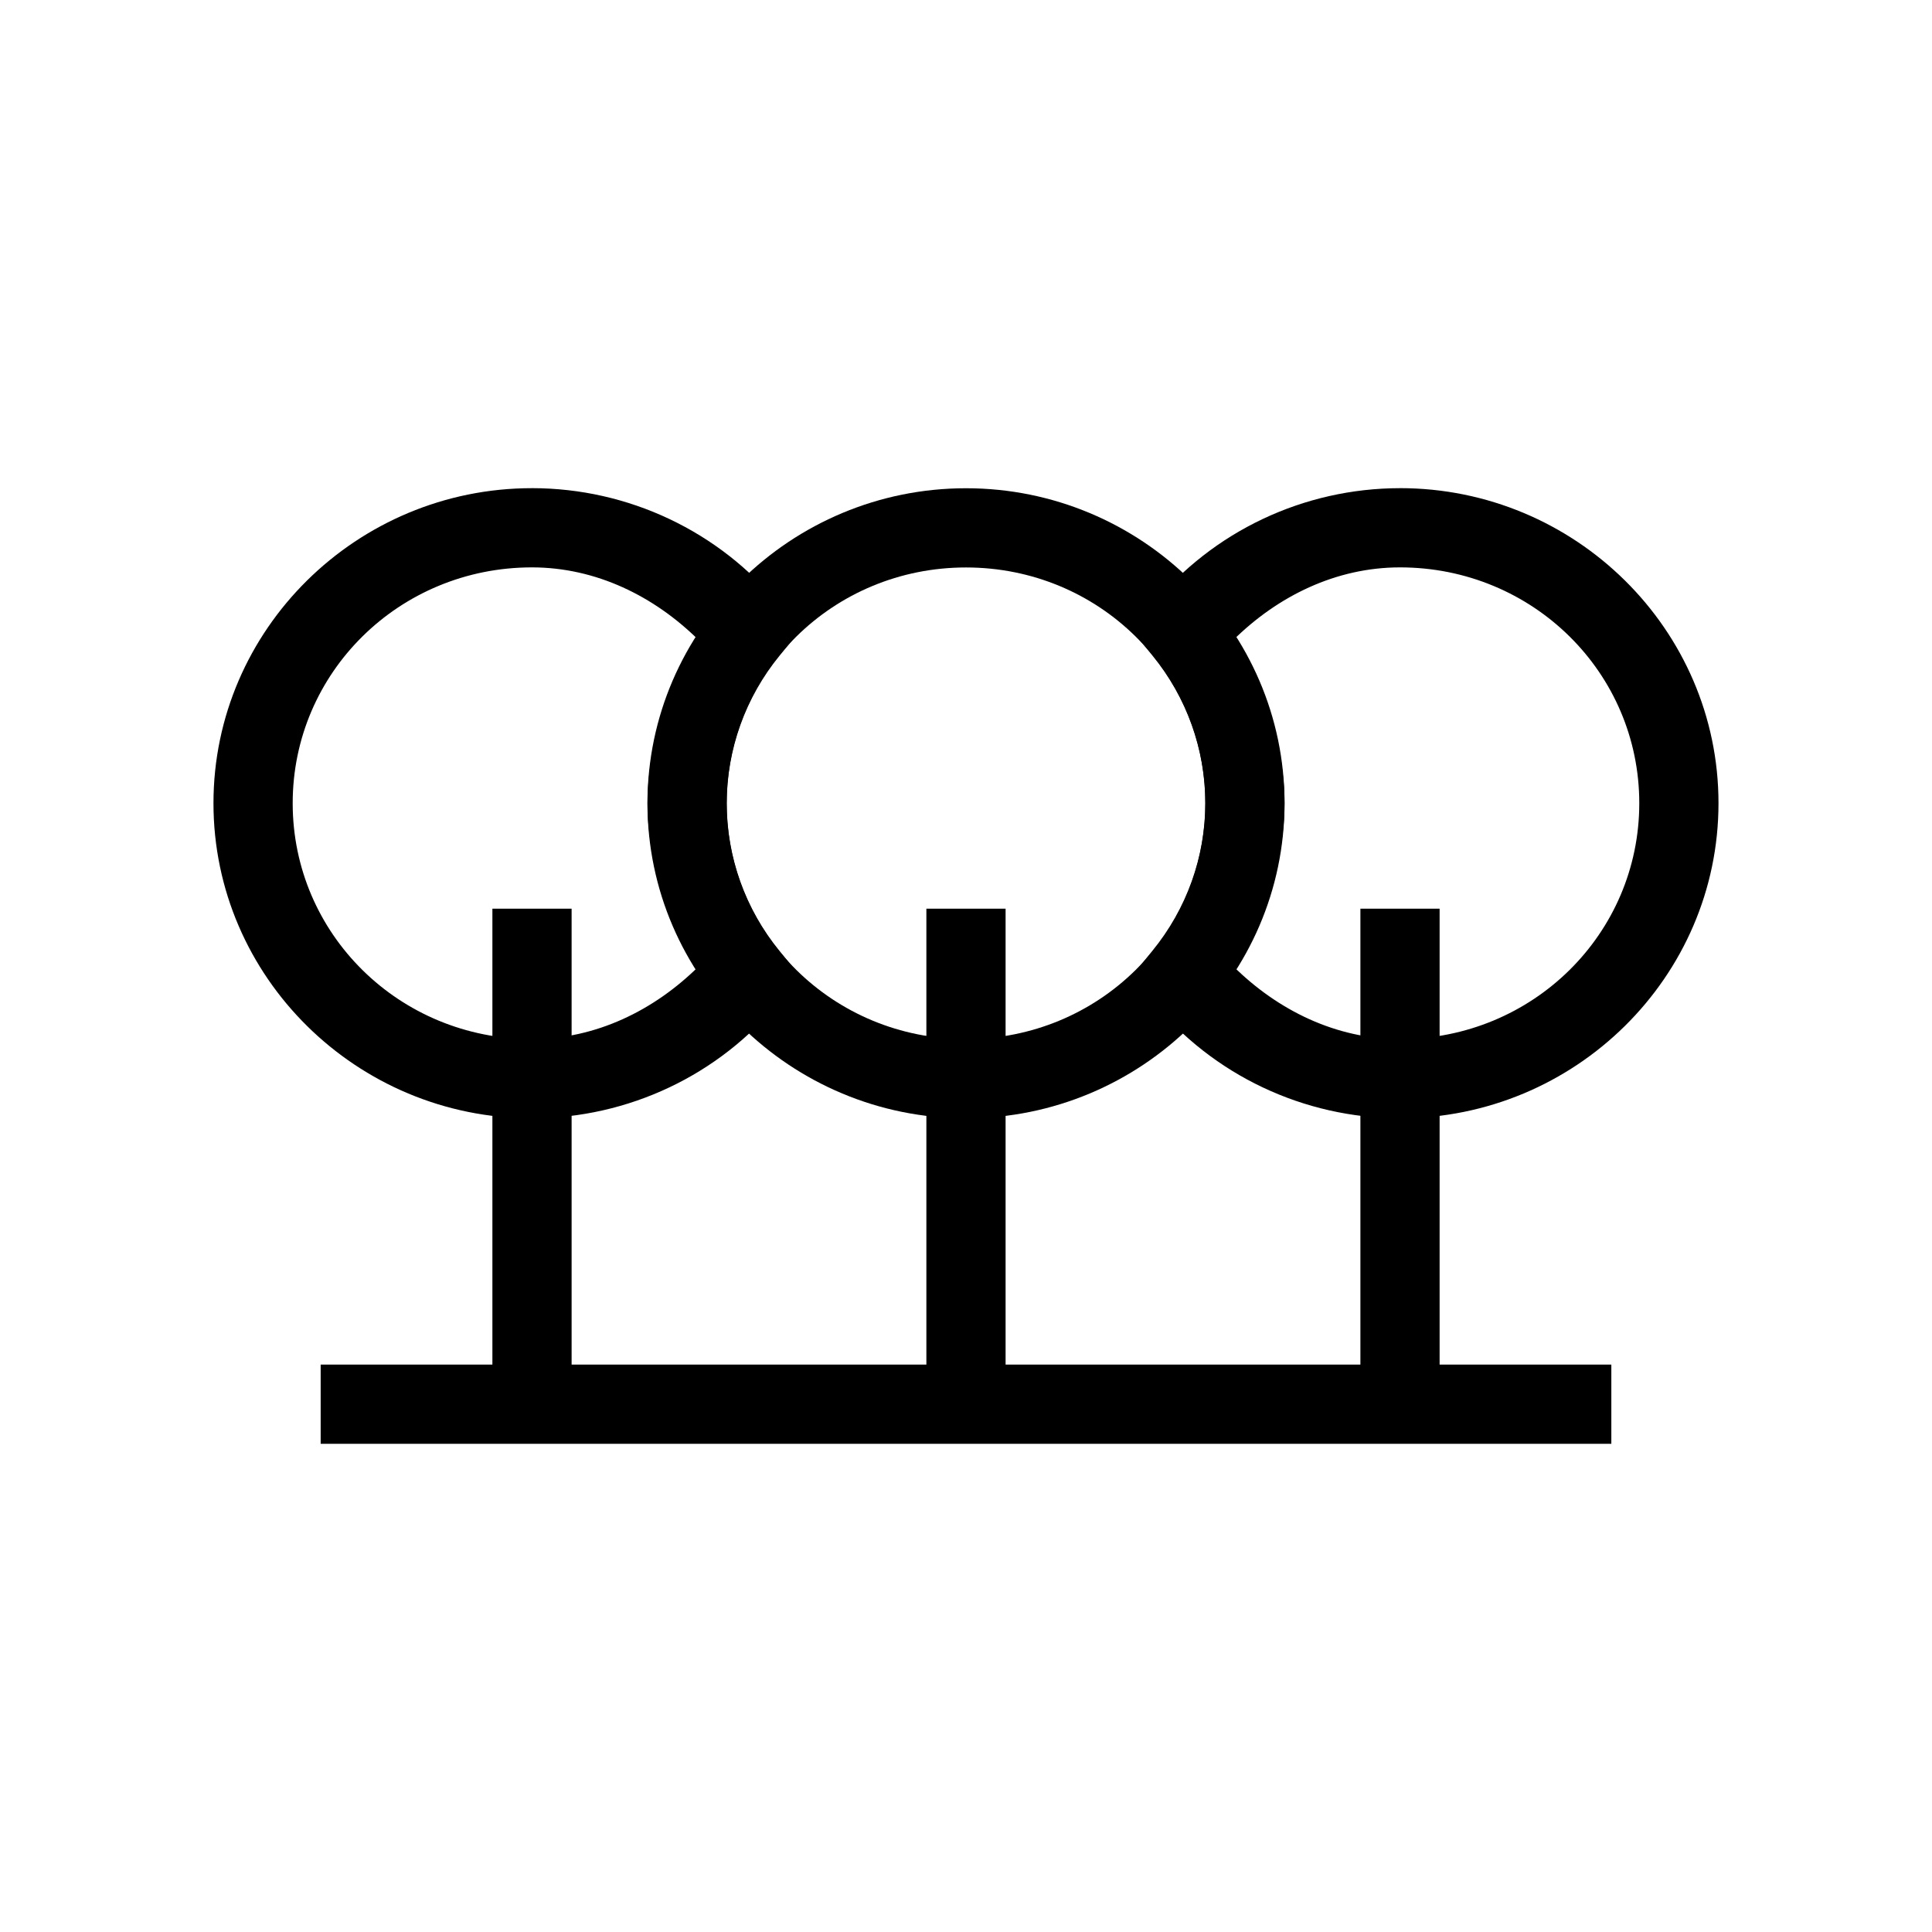
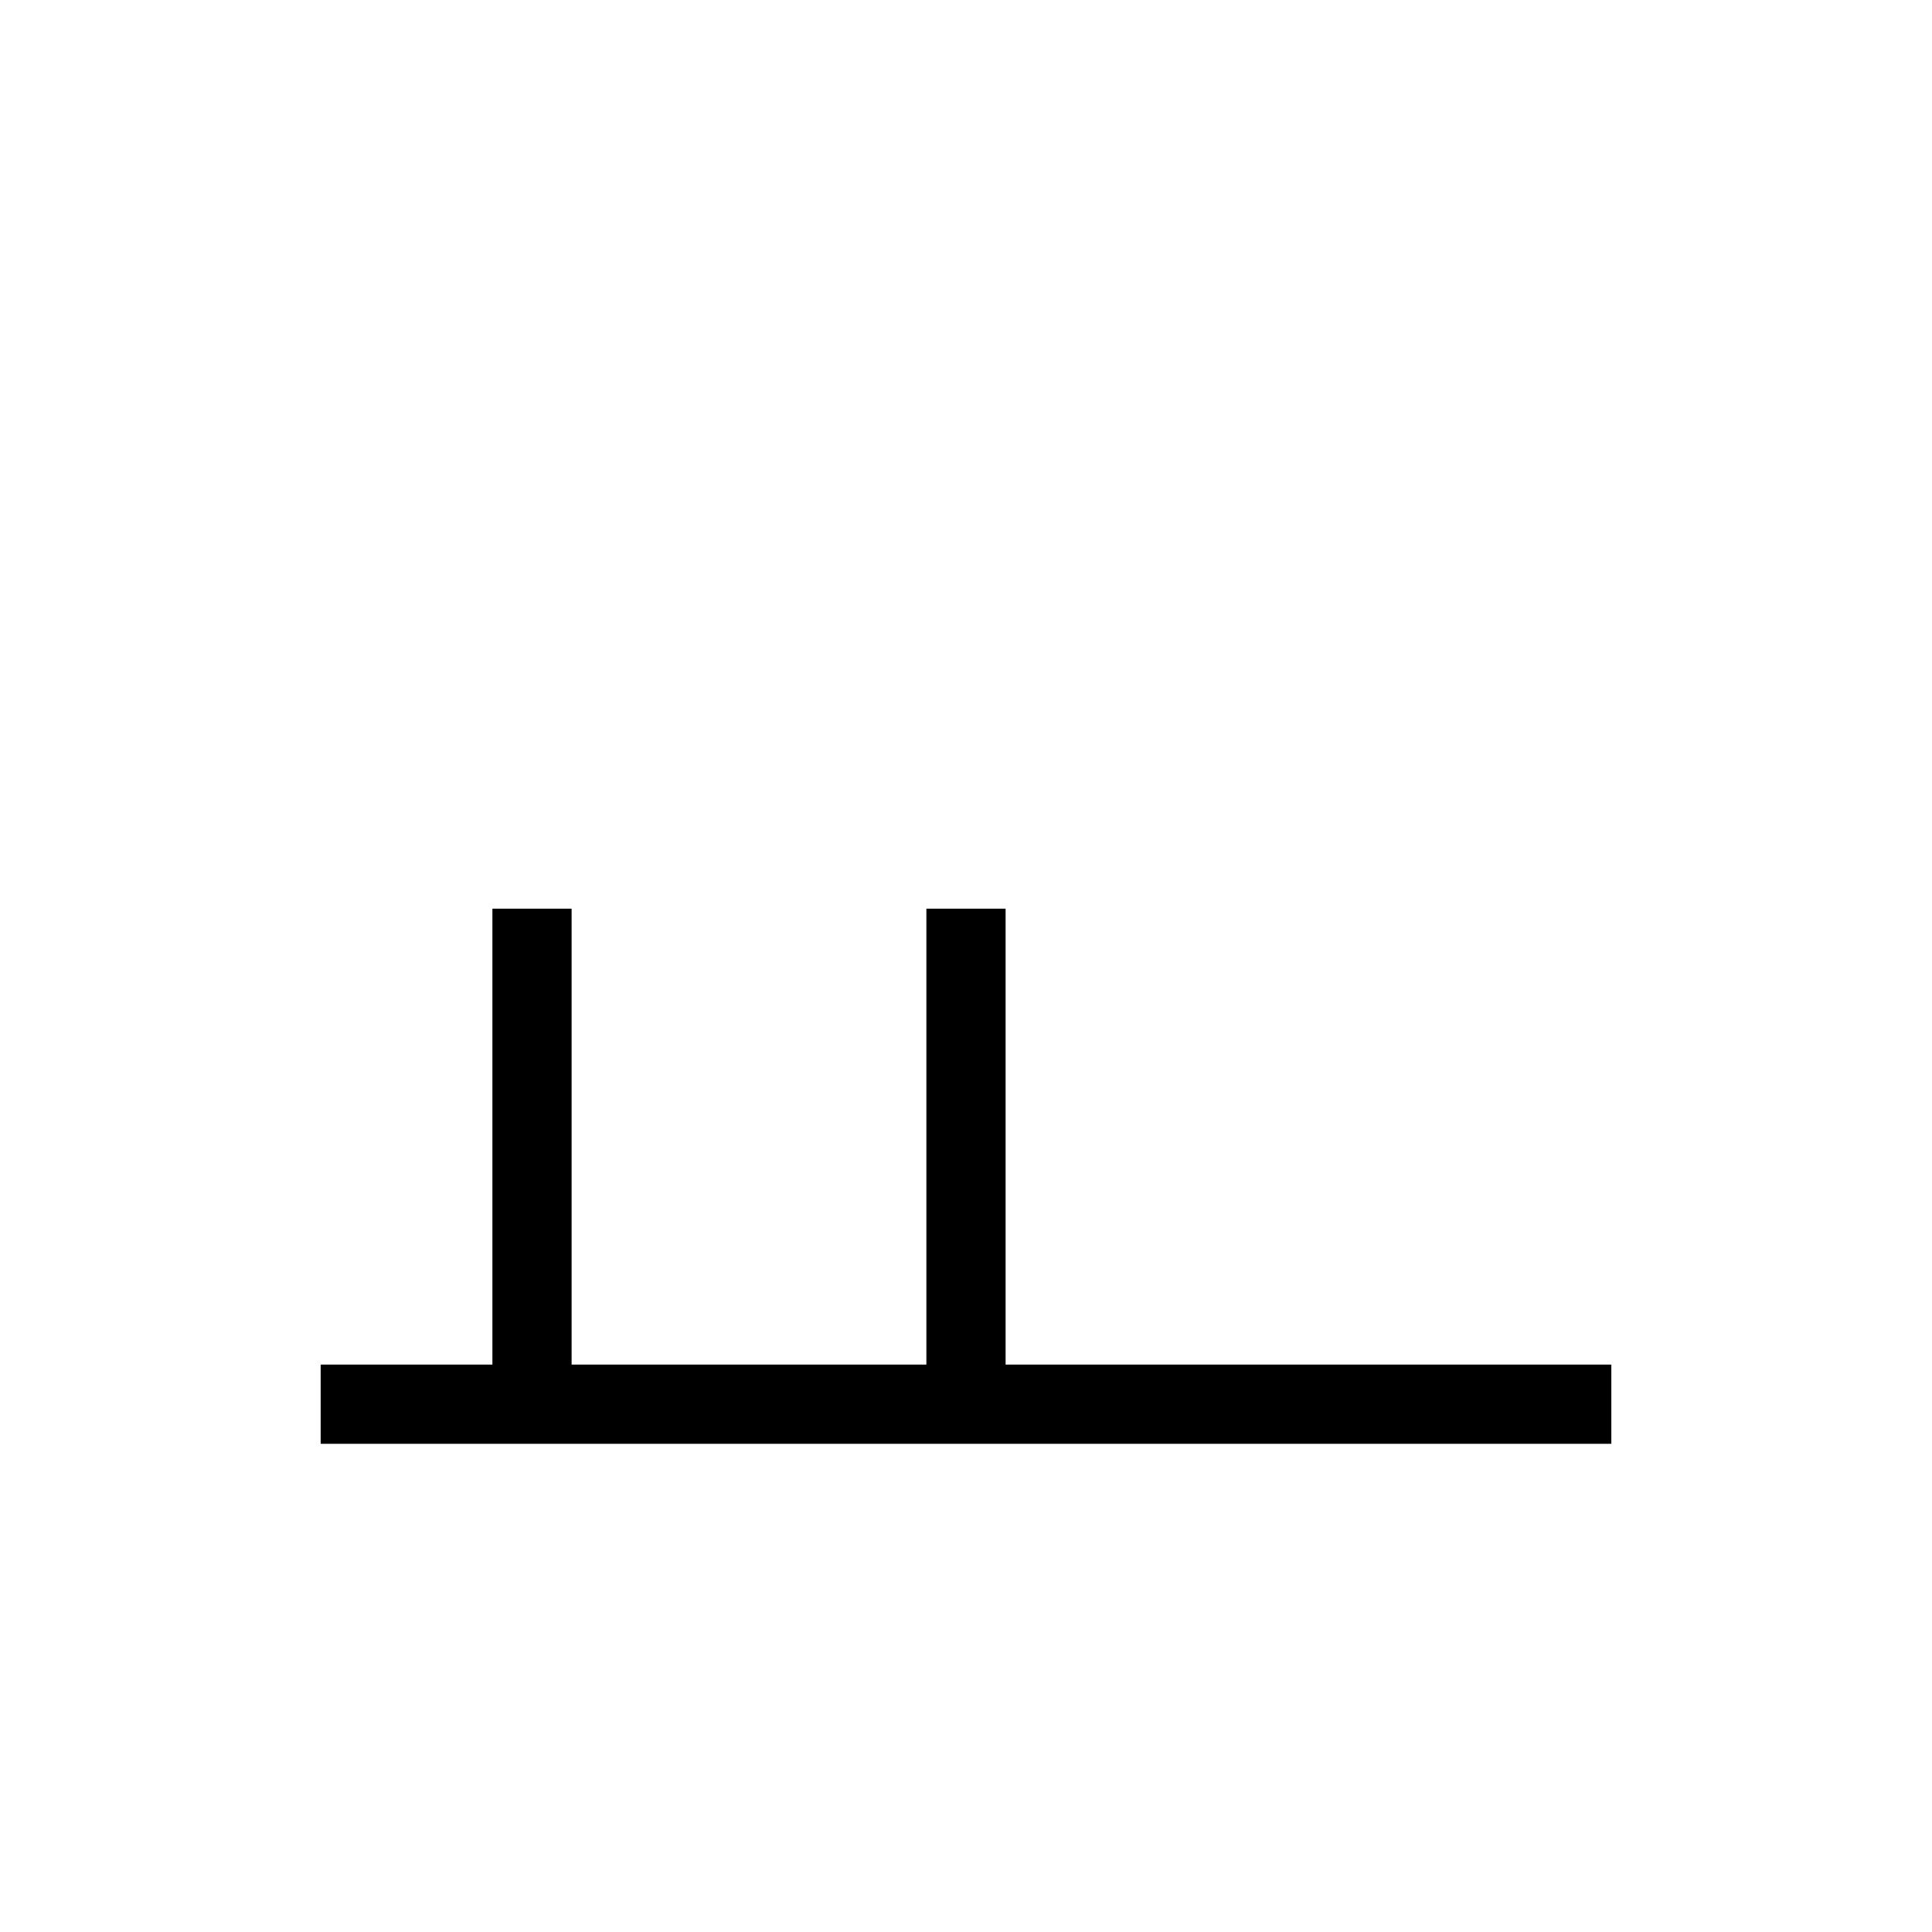
<svg xmlns="http://www.w3.org/2000/svg" fill="#000000" width="800px" height="800px" version="1.1" viewBox="144 144 512 512">
  <g>
    <path d="m228.98 505.63v20.992h342.04v-20.992z" />
-     <path d="m284.99 273.37c-46.43-0.008-84.422 37.434-84.418 83.496-0.004 46.062 37.988 83.5 84.418 83.496h0.02c25.461-0.031 49.582-11.422 65.602-31.059l5.41-6.641-5.434-6.641c-9.078-11.113-13.996-24.914-14-39.156 0.023-14.238 4.957-28.055 14.043-39.156l5.434-6.621-5.41-6.664c-16.027-19.648-40.164-31.043-65.641-31.059h-0.02zm0 20.992c16.949 0.012 32.367 7.613 44.176 19.289-8.156 13.082-13.551 27.695-13.57 43.215 0.008 15.523 5.398 30.145 13.551 43.234-11.805 11.676-27.215 19.25-44.156 19.27-35.227 0.004-63.43-27.93-63.426-62.504-0.004-34.574 28.199-62.508 63.426-62.504z" />
-     <path d="m515 273.37c-25.465 0.016-49.594 11.406-65.621 31.035l-5.434 6.641 5.434 6.641c9.09 11.113 14.035 24.926 14.043 39.176-0.016 14.234-4.961 28.031-14.043 39.133l-5.41 6.641 5.41 6.641c16.02 19.652 40.148 31.047 65.621 31.078 46.43 0.004 84.422-37.434 84.418-83.496 0.004-46.062-37.988-83.5-84.418-83.496zm0 20.992c35.227-0.004 63.43 27.93 63.426 62.504 0.004 34.566-28.191 62.496-63.406 62.504-16.949-0.02-32.375-7.609-44.176-19.289 8.152-13.078 13.555-27.68 13.57-43.195v-0.02c-0.008-15.531-5.41-30.156-13.57-43.254 11.809-11.664 27.219-19.238 44.156-19.25z" />
-     <path d="m400 273.39c-46.426 0-84.418 37.418-84.418 83.477 0 46.059 37.992 83.496 84.418 83.496 46.426 0 84.418-37.438 84.418-83.496 0-46.059-37.992-83.477-84.418-83.477zm0 20.992c35.223 0 63.426 27.914 63.426 62.484 0 34.57-28.203 62.504-63.426 62.504s-63.426-27.934-63.426-62.504c0-34.57 28.203-62.484 63.426-62.484z" />
    <path d="m274.49 384.81v131.32h20.992v-131.32z" />
-     <path d="m504.52 384.81v131.32h20.992v-131.32z" />
    <path d="m389.5 384.81v131.32h20.992v-131.32z" />
  </g>
</svg>